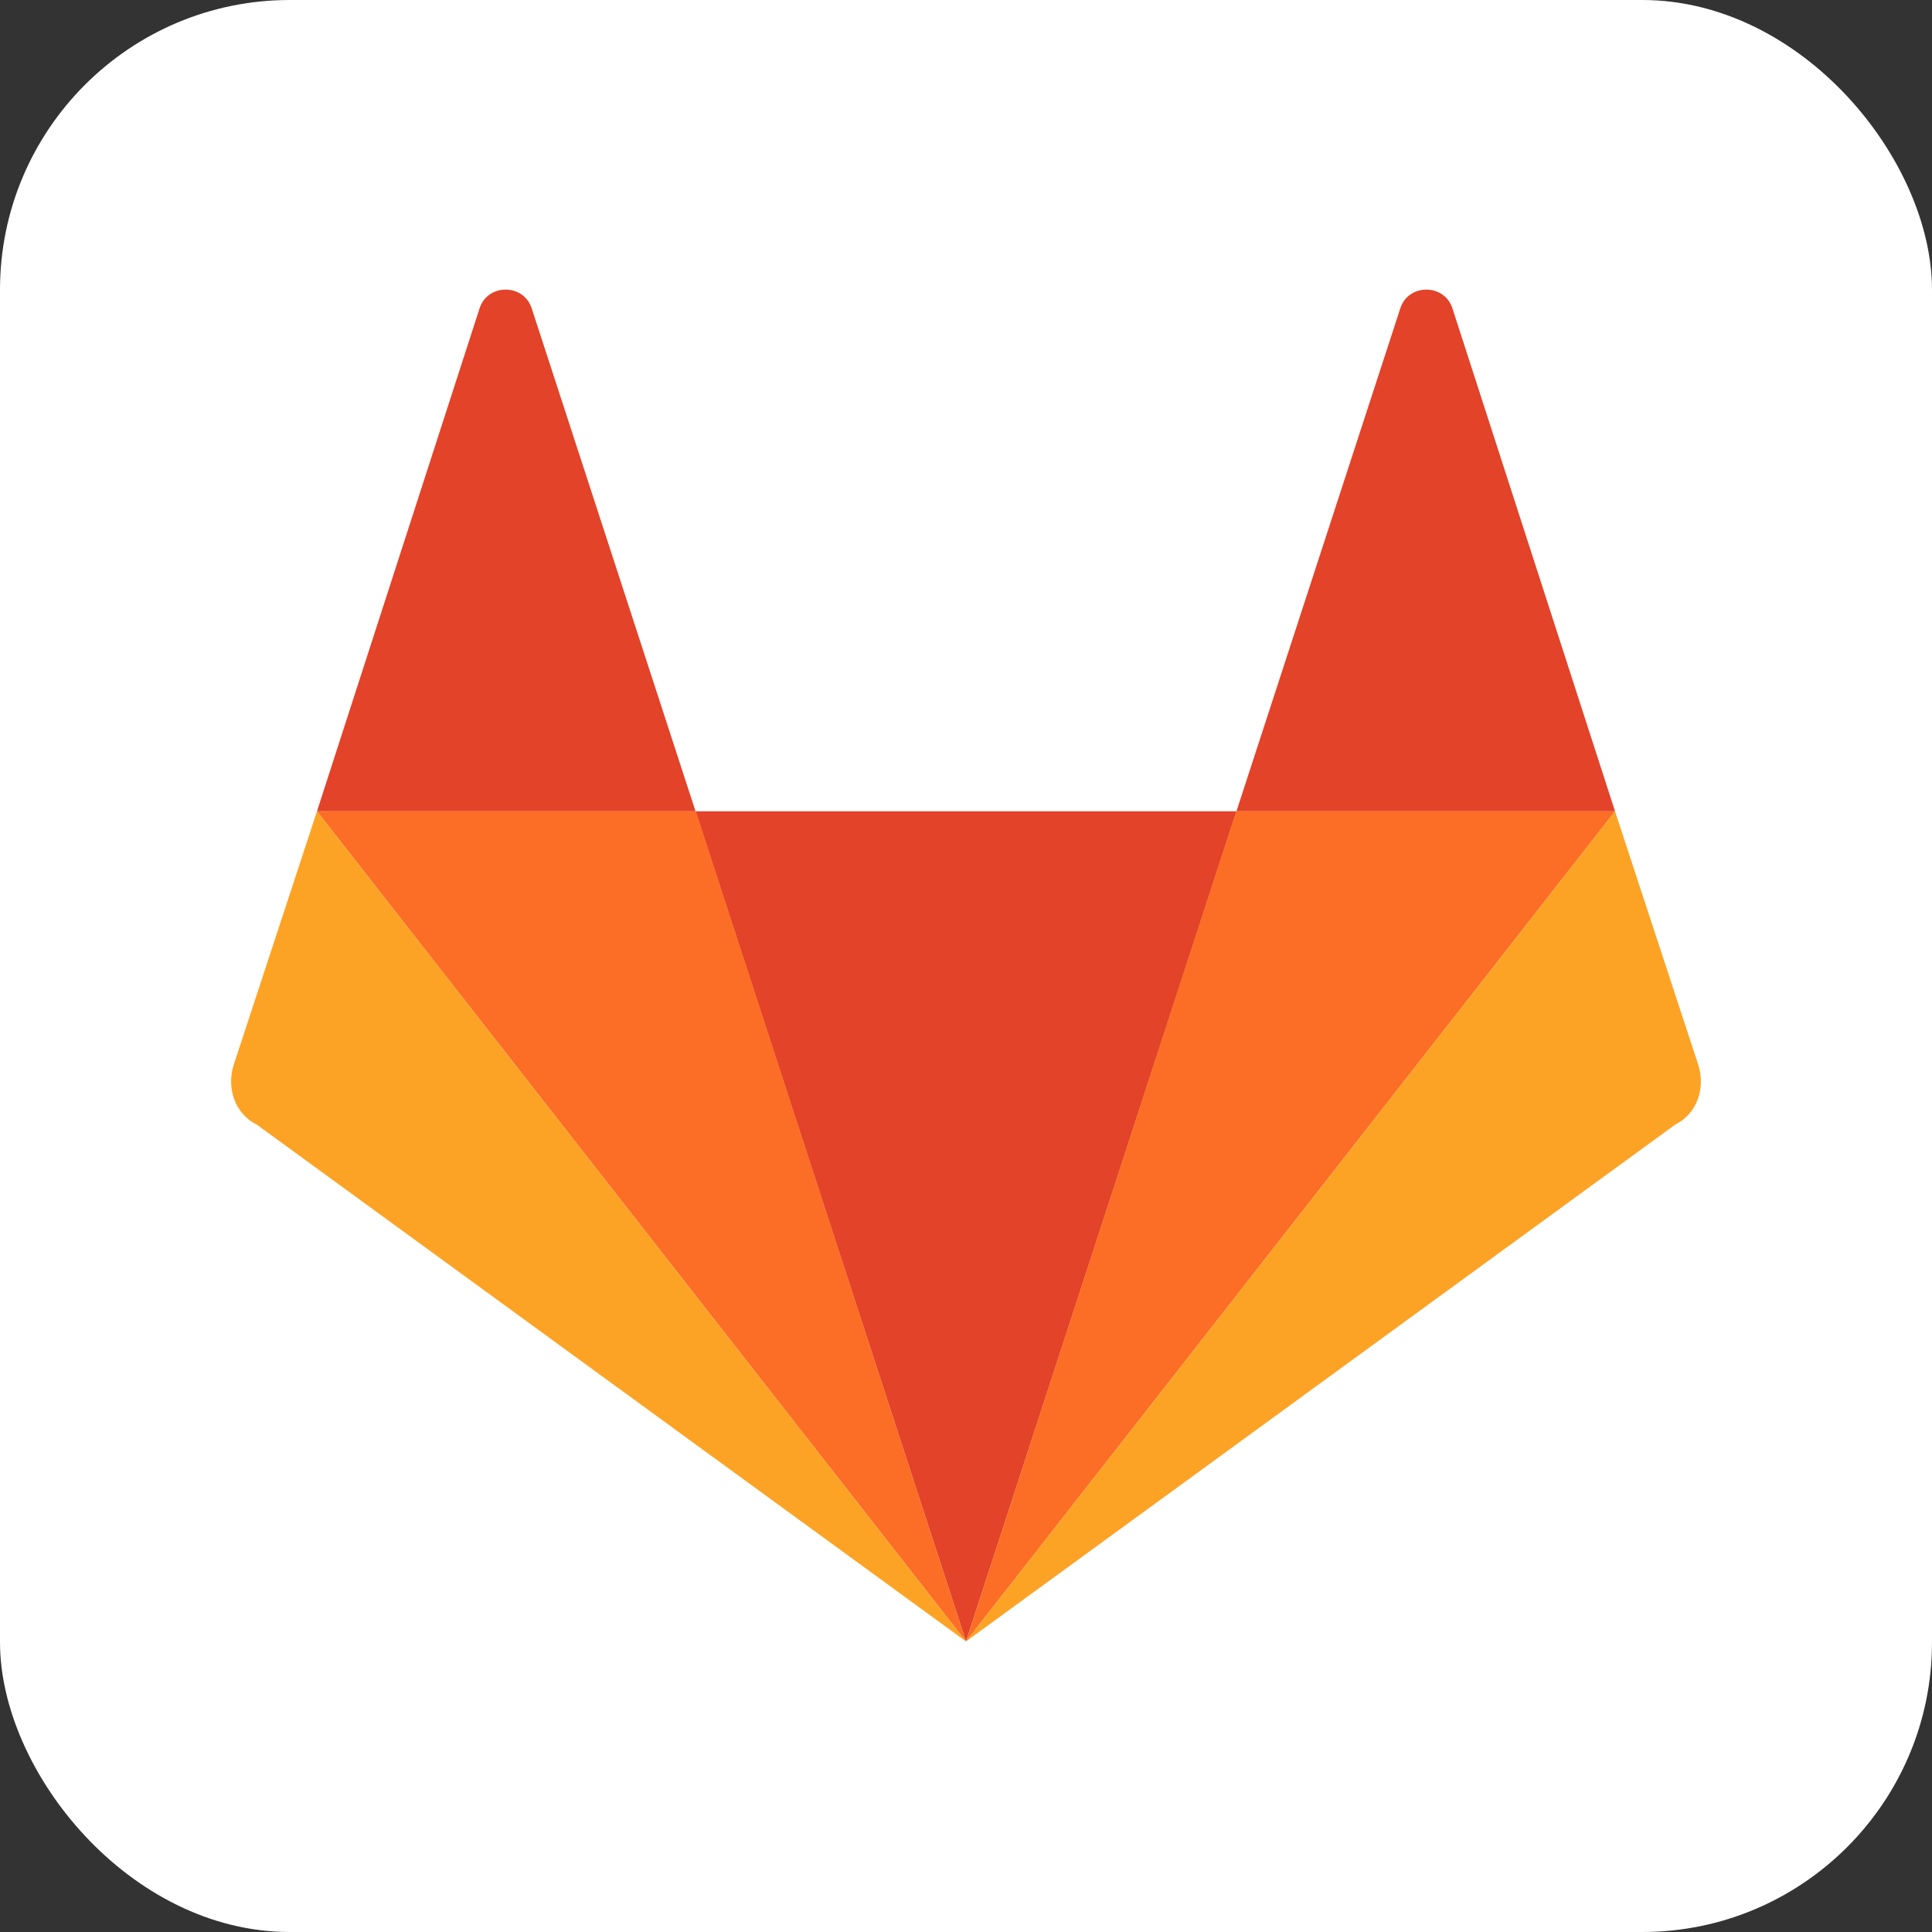
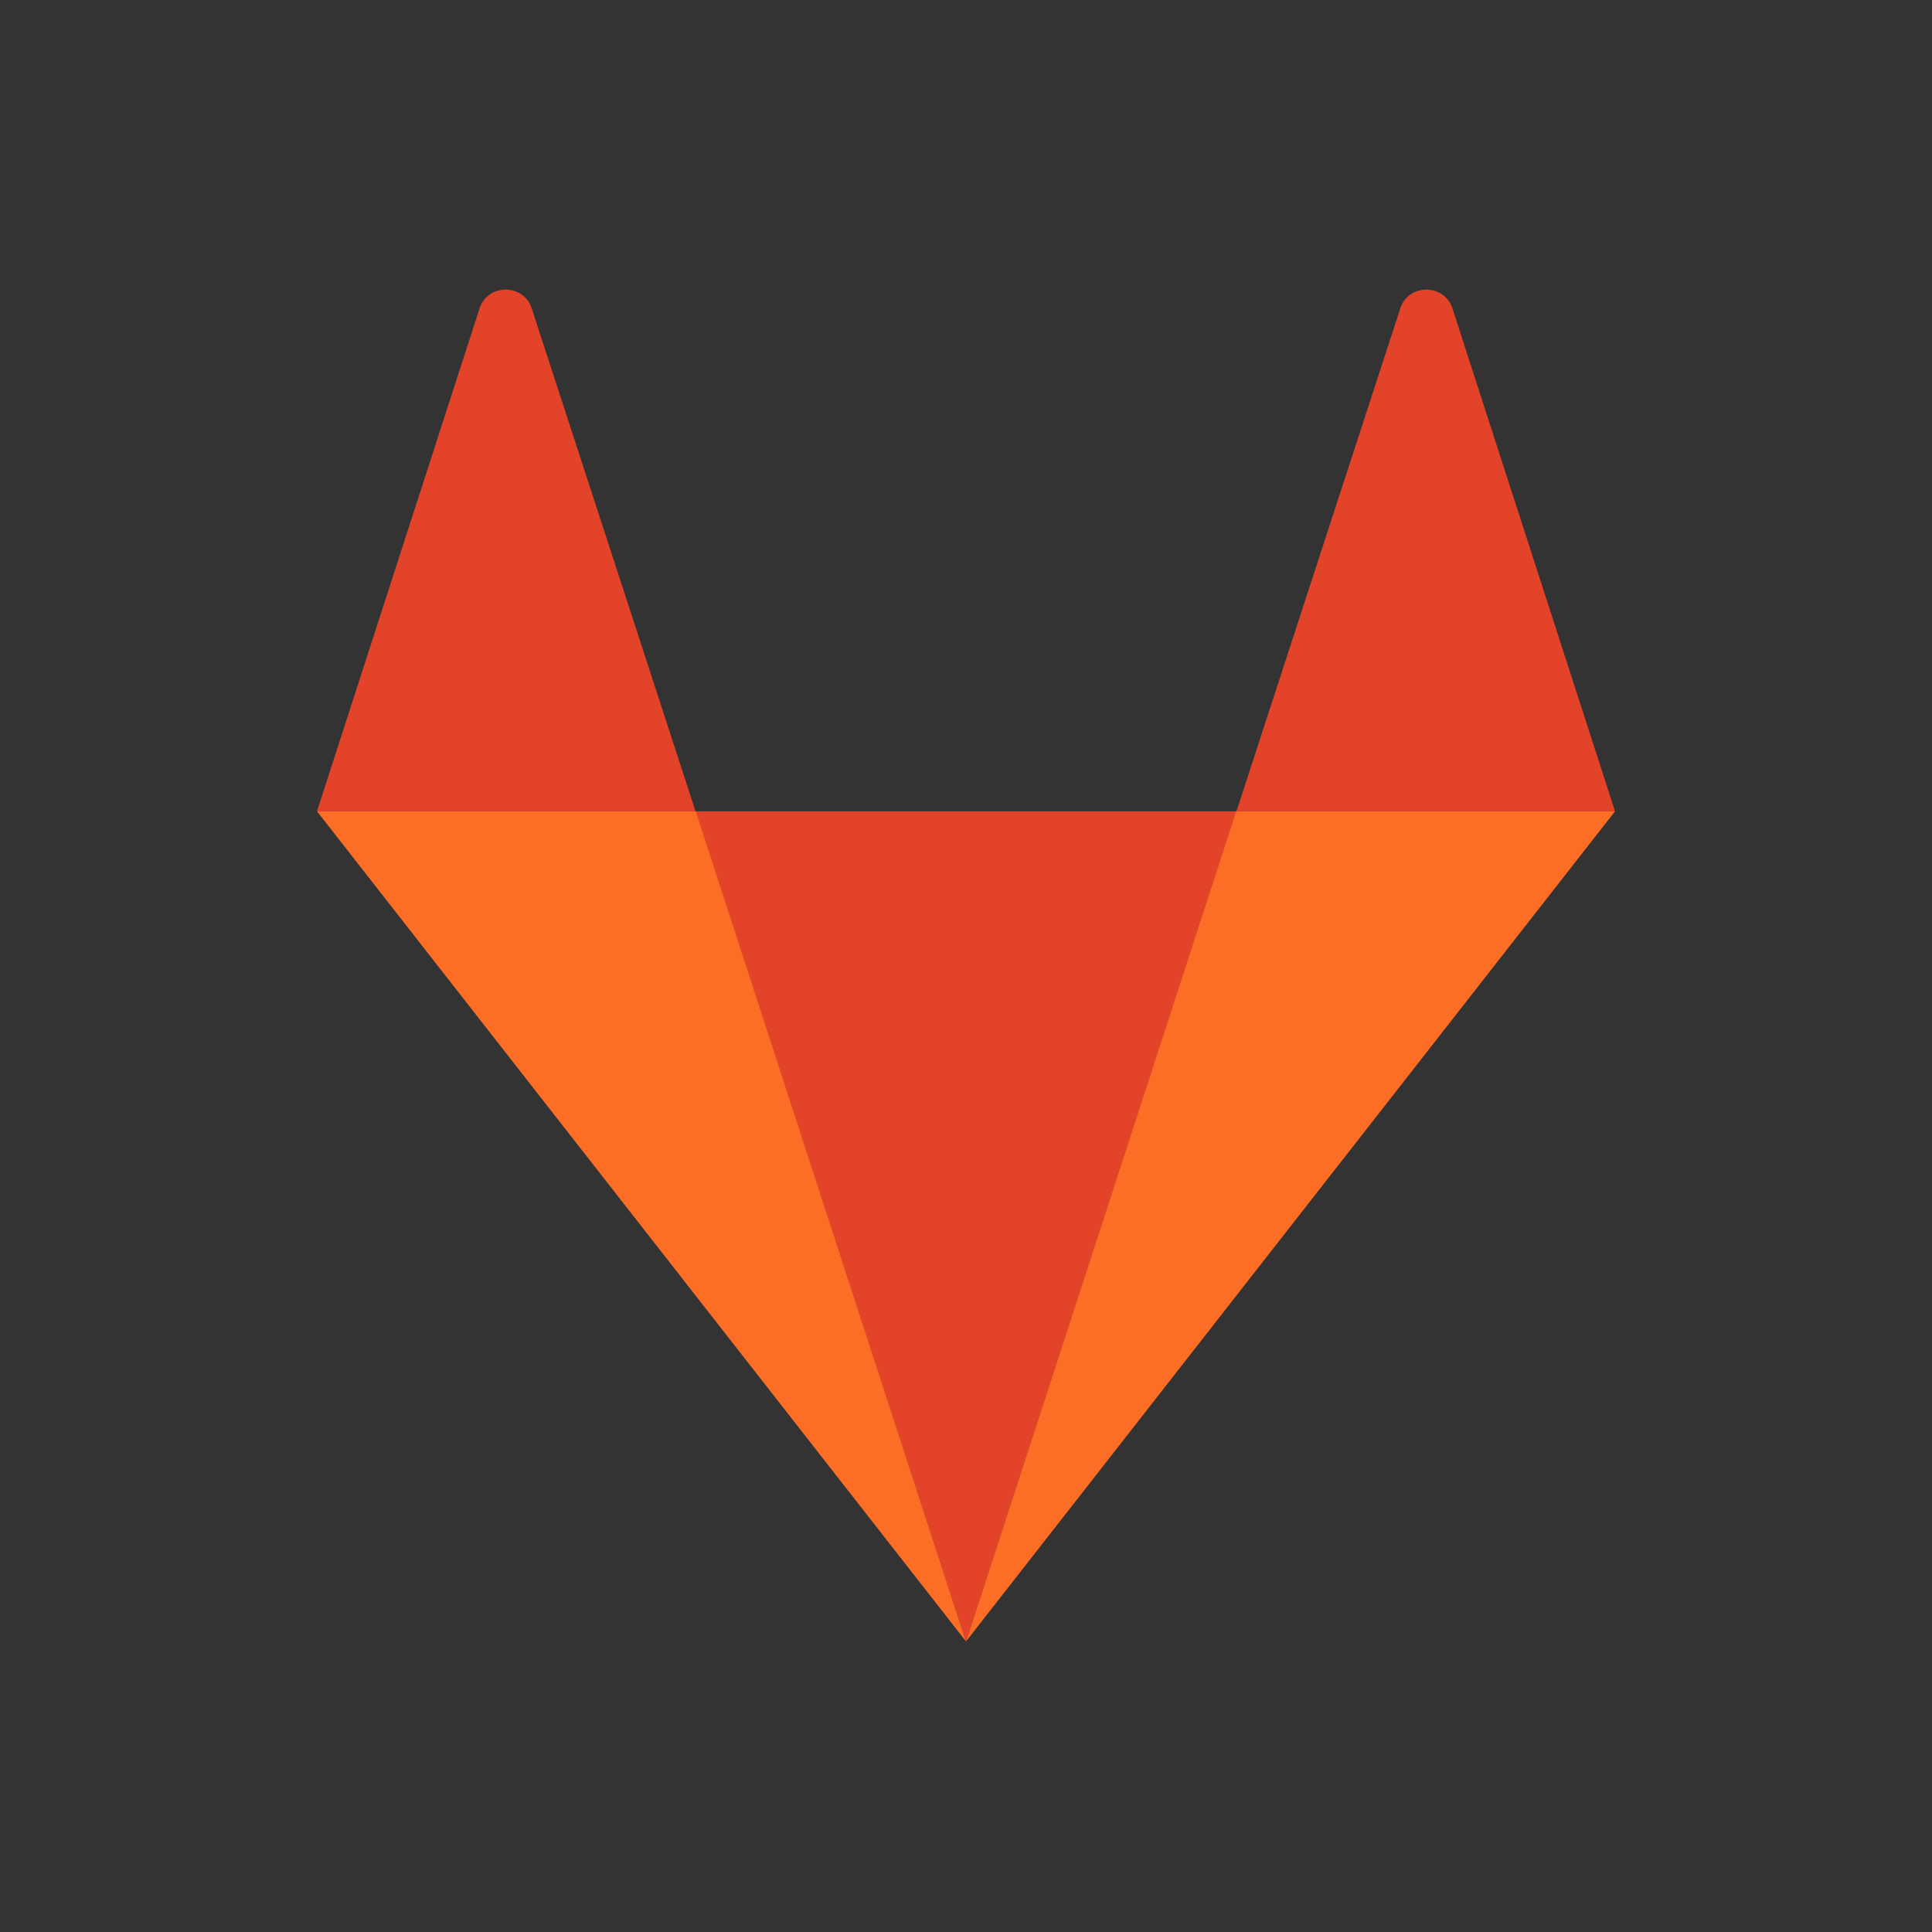
<svg xmlns="http://www.w3.org/2000/svg" viewBox="0 0 512 512" aria-label="Gitlab" role="img">
  <rect x="0" y="0" width="512" height="512" fill="#333333" stroke="none" />
-   <rect fill="#fff" height="512" rx="15%" width="512" />
  <path d="m84 215 43-133c2-7 12-7 14 0l115 353 115-353c2-7 12-7 14 0l43 133" fill="#e24329" />
  <path d="m256 435-172-220h100.4zm71.7-220h100.3l-172 220 71.6-220z" fill="#fc6d26" />
-   <path d="m84 215-22 67c-2 6 0 13 6 16l188 137zm344 0 22 67c2 6 0 13-6 16l-188 137z" fill="#fca326" />
</svg>